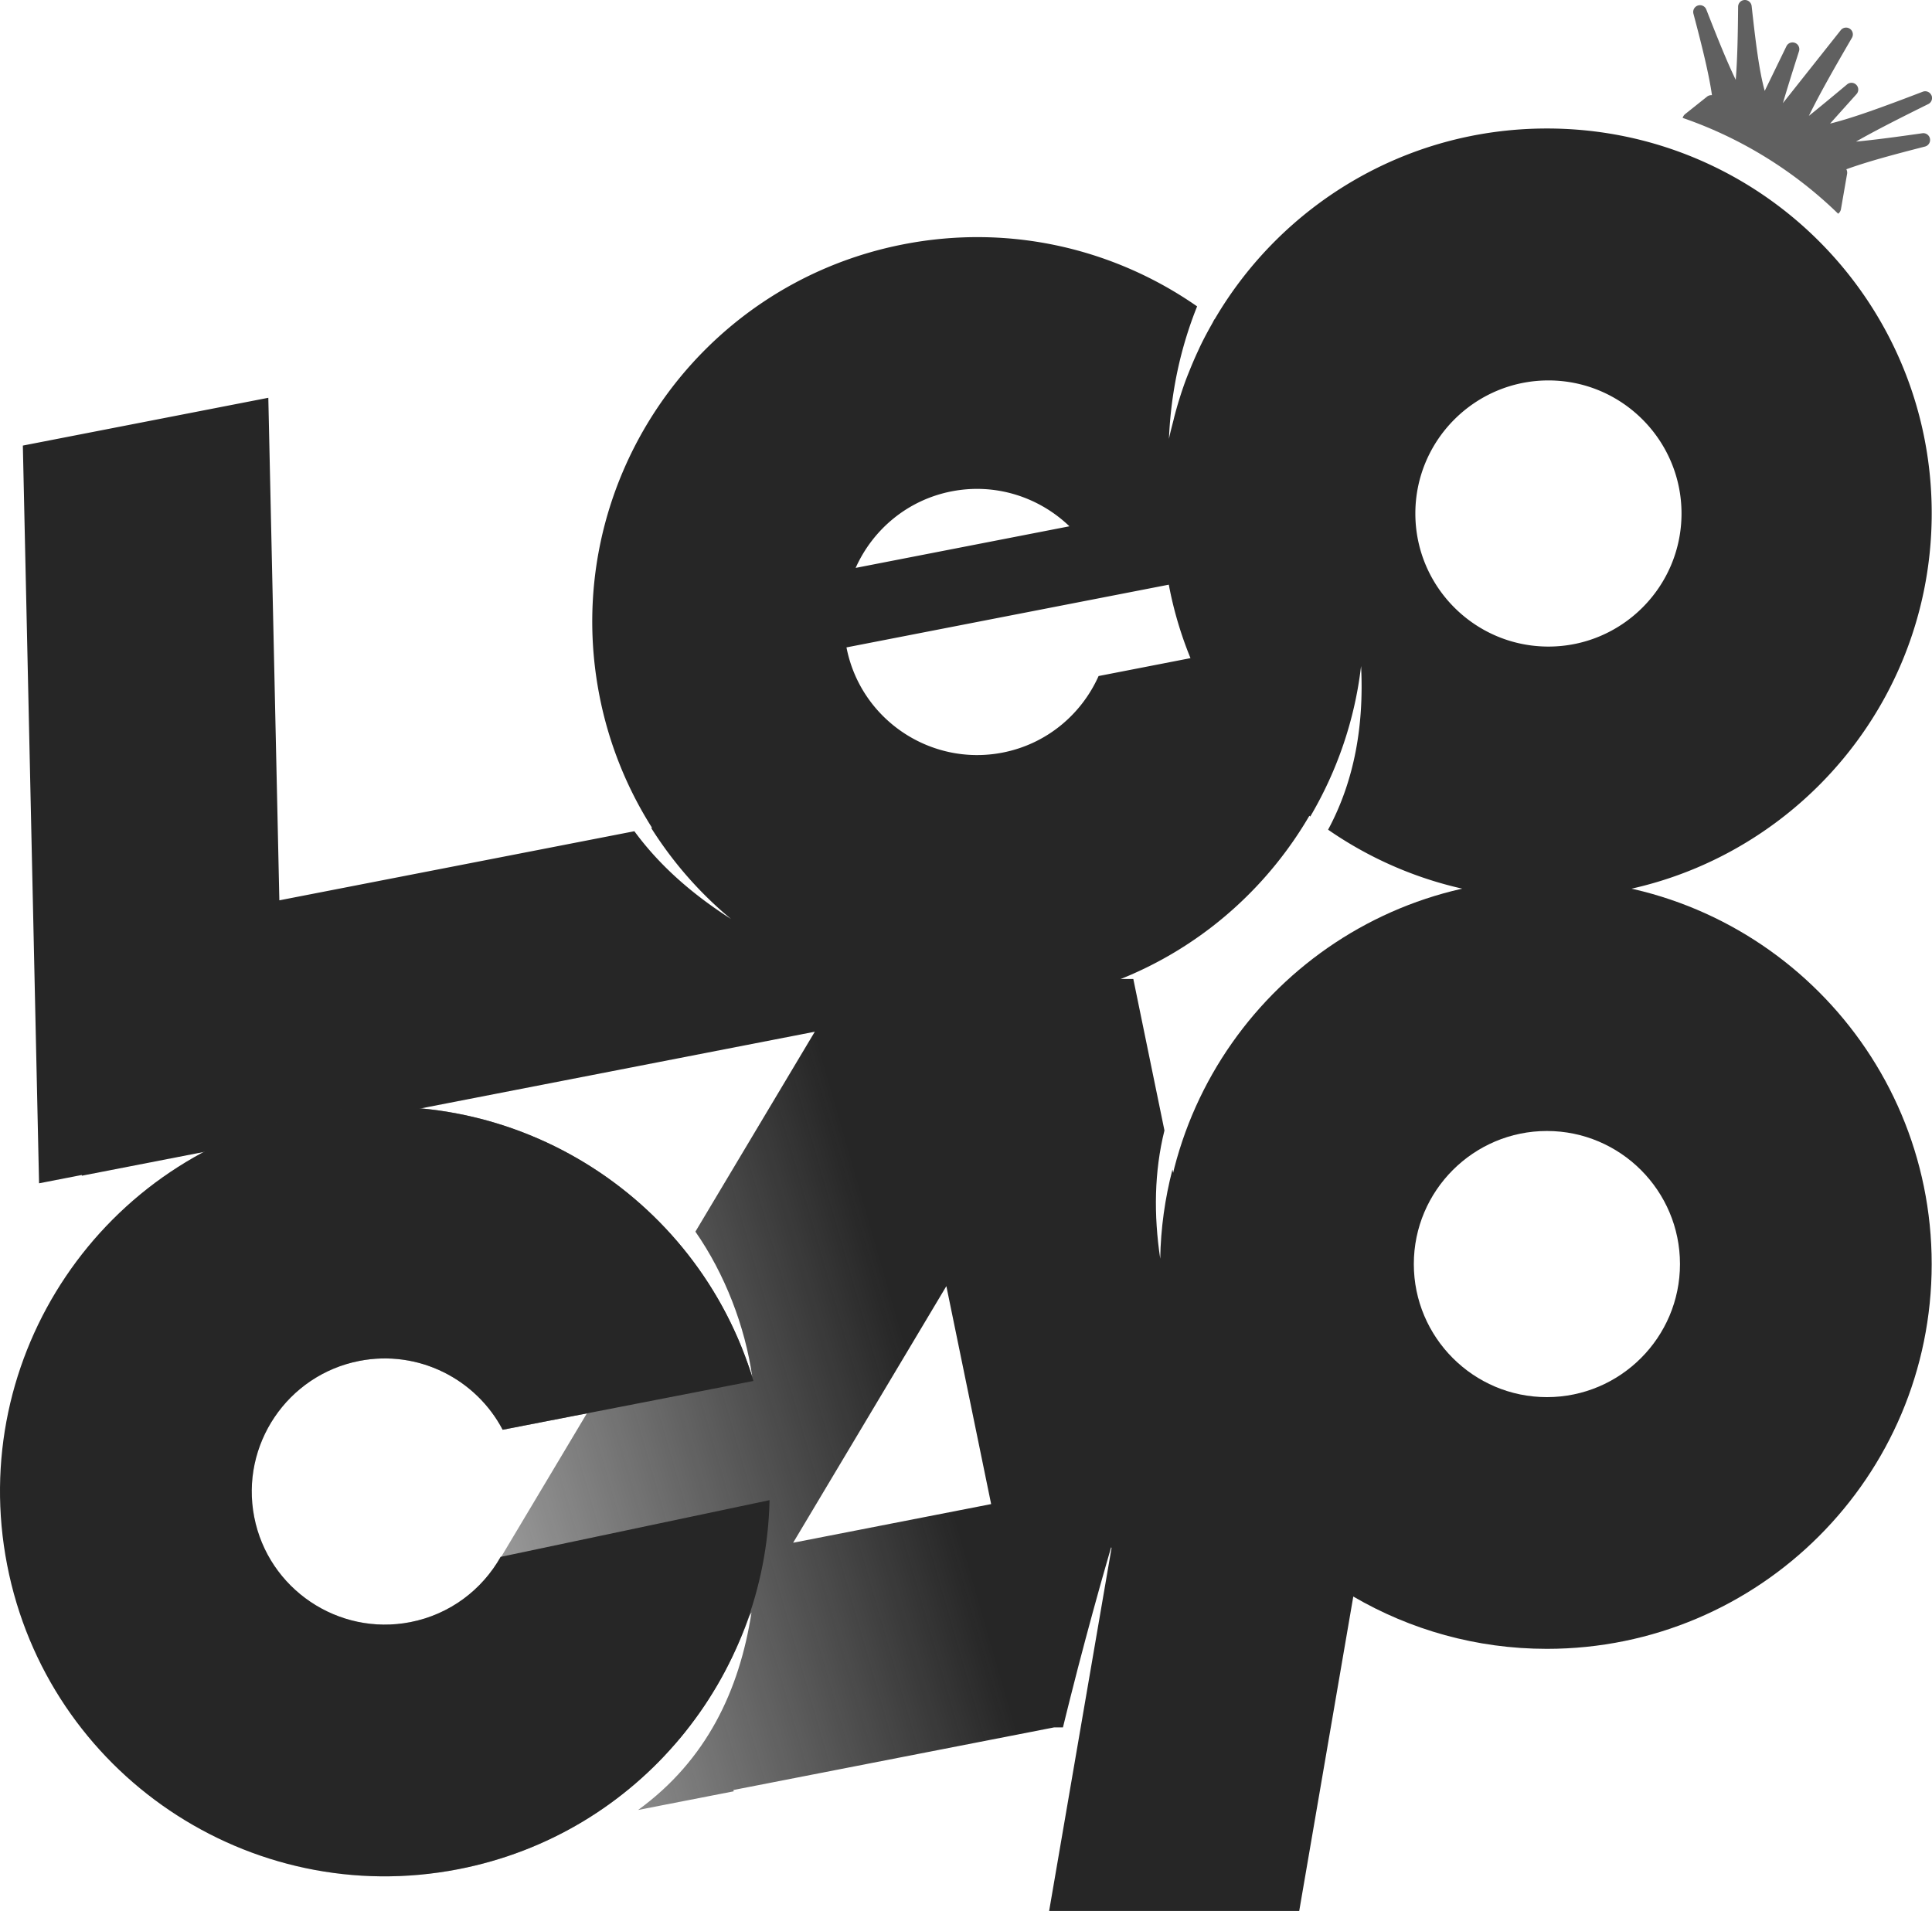
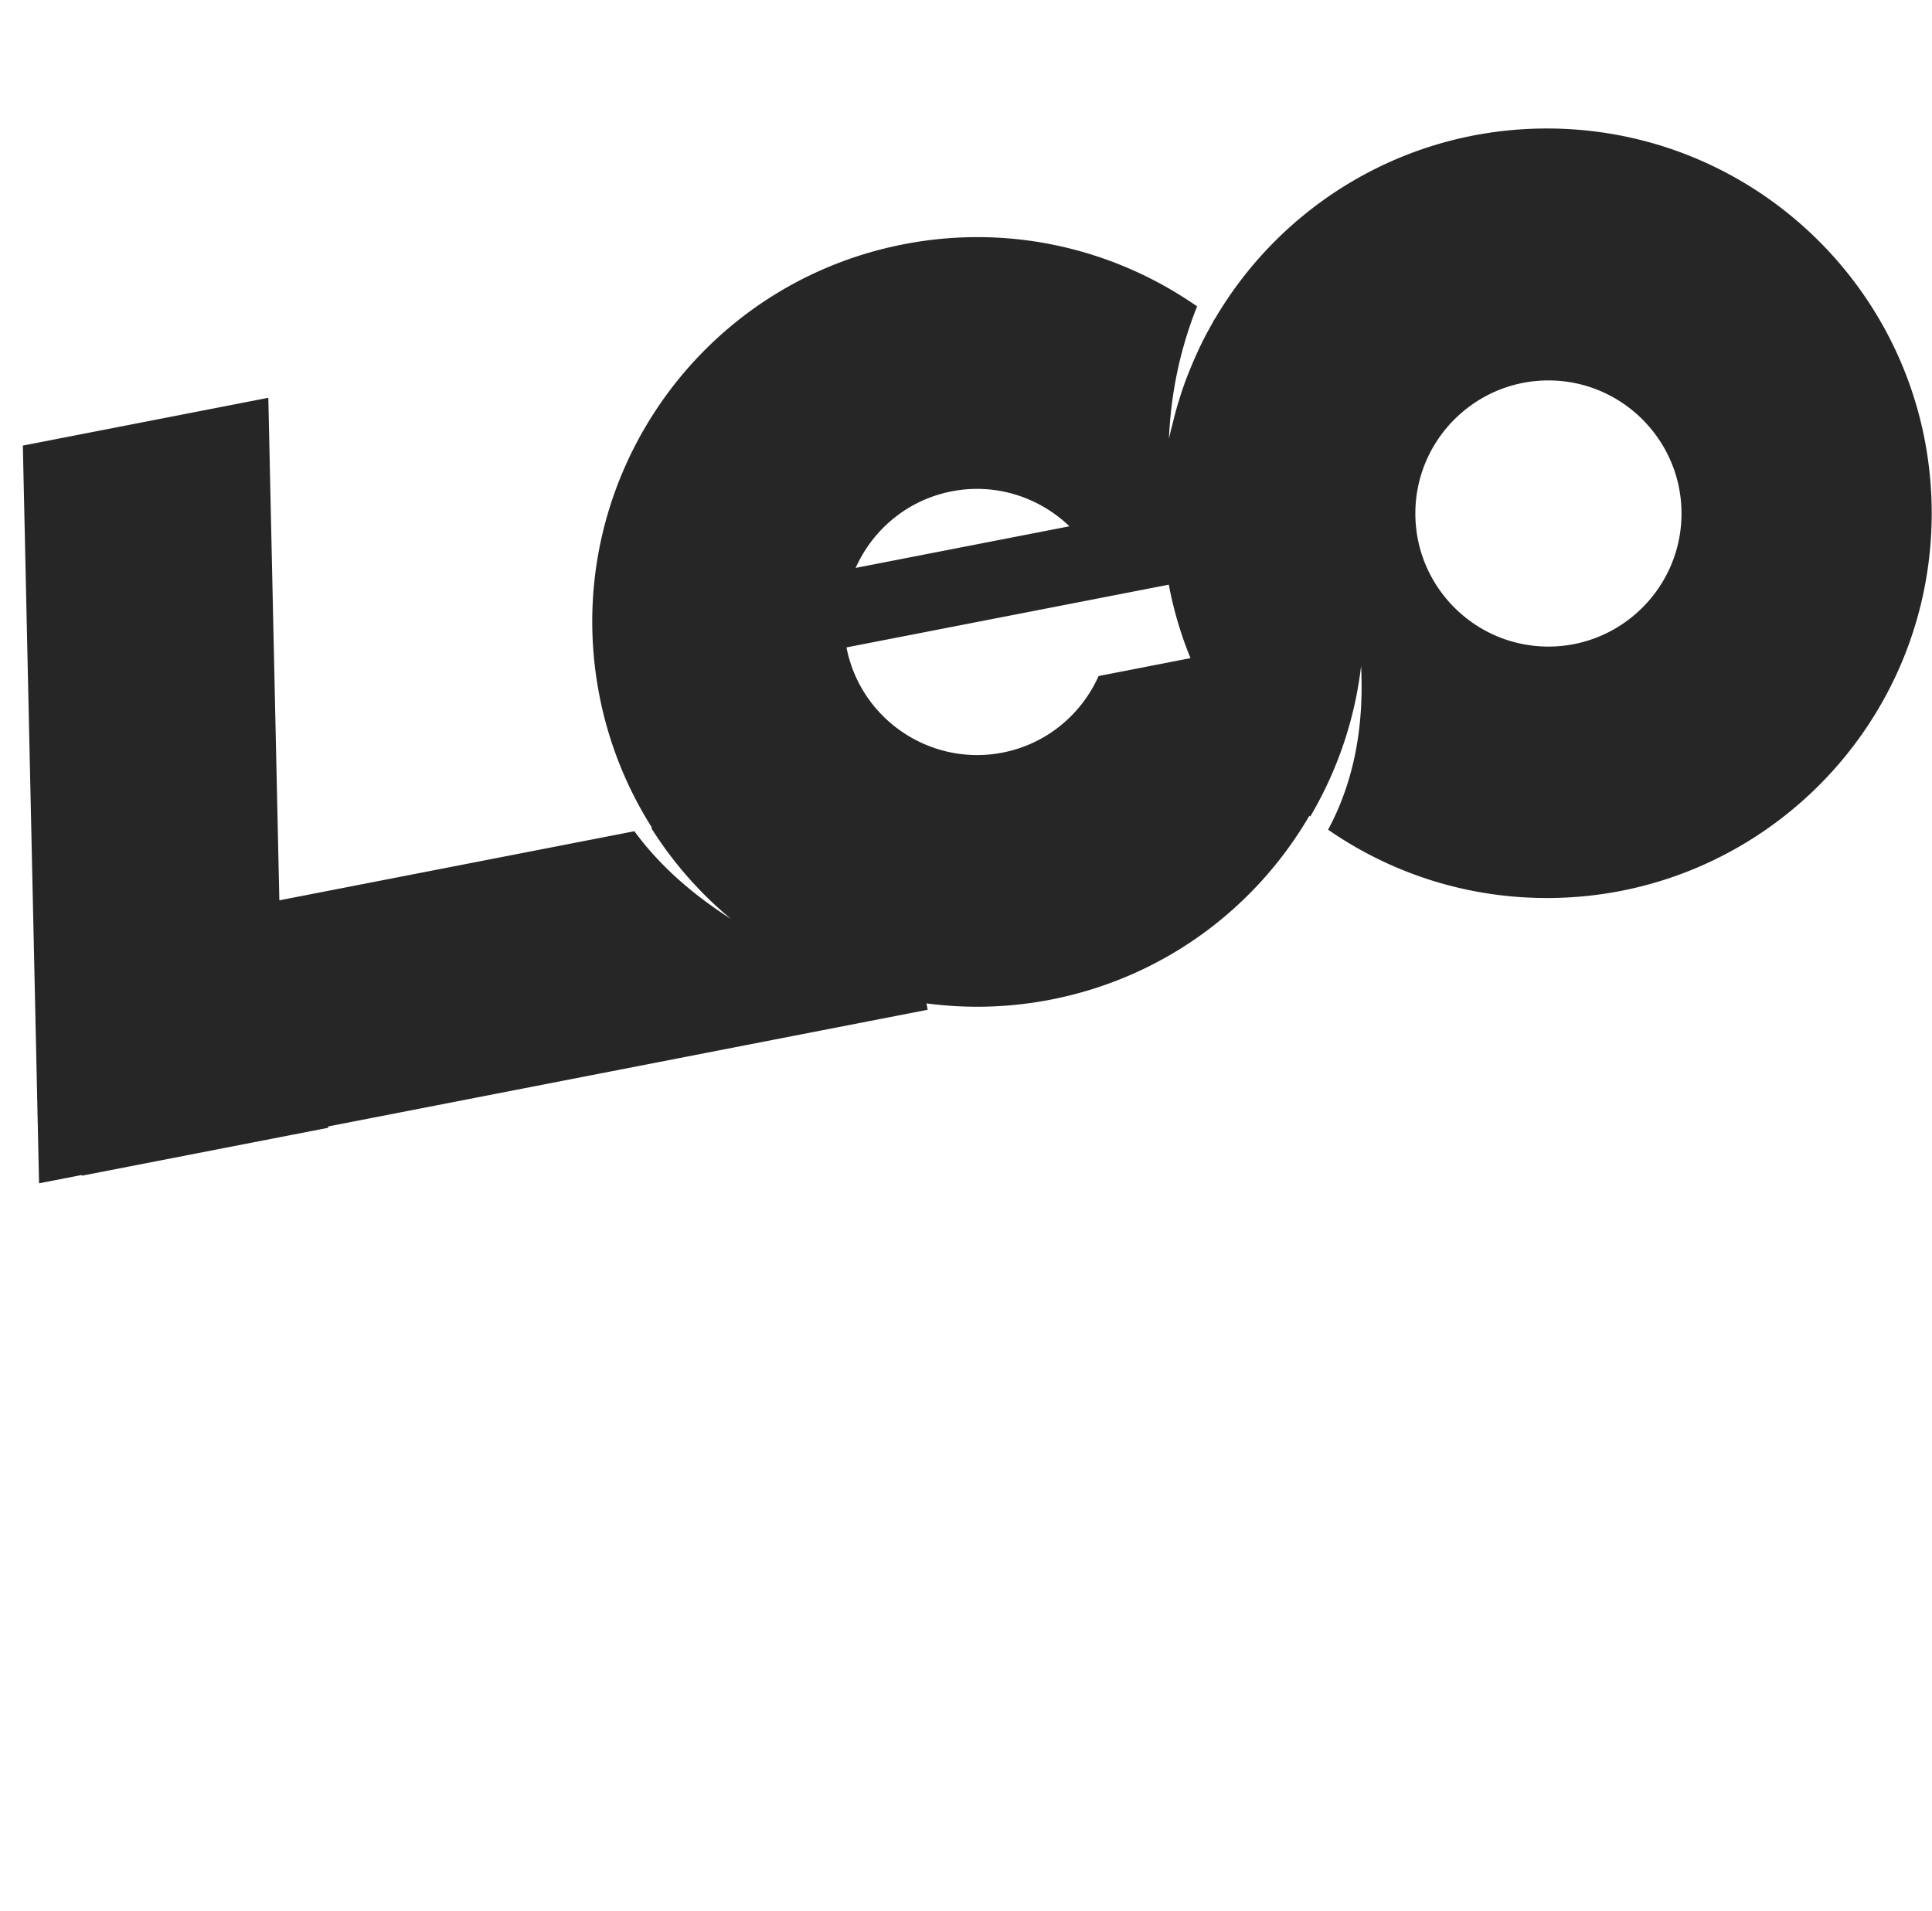
<svg xmlns="http://www.w3.org/2000/svg" id="Layer_2" viewBox="0 0 870.03 860.62">
  <defs>
    <linearGradient id="linear-gradient" x1="-88.12" x2="451.01" y1="768.73" y2="613.14" gradientUnits="userSpaceOnUse">
      <stop offset=".25" stop-color="#262626" stop-opacity="0" />
      <stop offset=".93" stop-color="#262626" />
    </linearGradient>
    <style>.cls-3{fill:#262626}</style>
  </defs>
  <g id="Layer_1-2">
    <path d="M696.61 57.87c-63.84 0-119.58 34.55-149.64 85.95a.265.265 0 0 1-.06-.05c-.36.61-.65 1.26-1 1.88-1.82 3.21-3.58 6.46-5.2 9.8-.51 1.05-.98 2.13-1.48 3.19-1.23 2.66-2.38 5.35-3.48 8.08-.67 1.65-1.33 3.29-1.95 4.96-1.02 2.8-1.97 5.64-2.85 8.5-.75 2.41-1.43 4.85-2.07 7.3-.15.57-.28 1.16-.42 1.73-.71 2.81-1.49 5.6-2.05 8.46.86-21.06 5.26-41.2 12.68-59.69-37.12-25.87-84.25-37.3-132.17-27.97-93.94 18.28-155.27 109.26-136.99 203.19a172.827 172.827 0 0 0 23.7 59.61l-.38.07c9.89 15.66 22.03 29.47 35.95 40.99-16.28-10.43-31.49-23.11-43.52-39.52L125.8 405.47l-4.97-226.32-56.7 11.04-34.32 6.68-19.52 3.8 7.3 332.24 19.22-3.74.06.32 111-21.6-.11-.59 270.01-52.55-.56-2.87c18.14 2.41 36.97 2.01 55.93-1.68 50.95-9.92 92.24-41.24 116.5-82.8.14.11.27.23.41.34 12.1-20.52 20.06-43.54 22.88-67.79 1.31 26.01-2.69 51.08-14.85 73.71 27.98 19.38 61.92 30.77 98.54 30.77 95.7 0 173.28-77.58 173.28-173.28S792.32 57.87 696.62 57.87ZM428.57 221.28c19.89-3.87 39.42 2.66 53.02 15.74l-96.27 18.74c7.7-17.23 23.35-30.61 43.25-34.48Zm66.15 83.18c-7.7 17.23-23.35 30.61-43.25 34.48-32.44 6.31-63.97-14.94-70.28-47.38l117.66-22.9 27.49-5.35a171.07 171.07 0 0 0 9.77 33.09l-41.4 8.06Zm202.58-13.27c-33.05 0-59.93-26.89-59.93-59.93s26.89-59.93 59.93-59.93 59.93 26.89 59.93 59.93-26.89 59.93-59.93 59.93Z" class="cls-3" />
-     <path d="M696.61 396c-93.91 0-170.32 74.72-173.15 167.94l-51.01 296.68h112.62l24.35-141.61c25.62 14.95 55.39 23.56 87.19 23.56 95.7 0 173.28-77.58 173.28-173.28s-77.58-173.28-173.28-173.28Zm0 233.21c-33.05 0-59.93-26.89-59.93-59.93s26.89-59.93 59.93-59.93 59.93 26.89 59.93 59.93-26.89 59.93-59.93 59.93Z" class="cls-3" />
-     <path d="m579.63 777.95-51.64-251.27c-3.37 13.01-5.28 26.48-5.51 40.18-2.95-19.67-2.73-39.1 1.9-57.75l-14.02-68.22H381.11l-67.95 113.79c13.29 19.11 22.35 42.66 25.59 65.3-.98-3.08-2.06-6.12-3.2-9.13-29.12-77.88-111.02-125.62-195.33-109.21-93.95 18.27-155.28 109.24-137 203.18 18.28 93.94 109.26 155.27 203.19 136.99 36.55-7.11 68.09-25.29 91.99-50.3 1.12-1.16 2.16-2.39 3.25-3.59 2.07-2.29 4.13-4.59 6.08-6.99 1.81-2.22 3.51-4.52 5.22-6.83 1.05-1.43 2.12-2.85 3.12-4.31 2.13-3.07 4.12-6.23 6.05-9.44.44-.74.89-1.47 1.32-2.22 2.19-3.78 4.23-7.64 6.14-11.59.08-.17.16-.34.25-.51 2.83-5.92 5.42-11.98 7.62-18.22l.97-1.63c-5.42 35.06-20.19 66.48-51.06 88.95l43.04-8.4-.11-.59 144.43-28.2h3.96c.47-1.94.94-3.85 1.41-5.75.08-.33.16-.67.25-1 .47-1.89.94-3.76 1.4-5.62l.21-.84c4.77-18.95 9.36-35.89 13.05-49.1.05-.19.11-.39.16-.57.32-1.14.63-2.23.93-3.31.09-.32.18-.65.27-.96.63-2.23 1.22-4.29 1.78-6.24.82-2.87 1.57-5.47 2.22-7.69.44.35.87.72 1.31 1.08l-11.83 80h89.8Zm-465.15-94.78c-6.31-32.44 14.94-63.97 47.38-70.28 26.58-5.17 52.52 8.18 64.51 31.01l37.92-7.38-38.56 64.57-.26.05c-8.33 14.76-22.81 25.92-40.71 29.41-32.44 6.31-63.97-14.94-70.28-47.38Zm242.68 11.63 69.01-115.58 20.17 98.16-89.19 17.41Z" style="fill:url(#linear-gradient)" />
-     <path d="M869.77 42.93a3.057 3.057 0 0 0-3.89-1.63c-18.13 6.95-31.65 11.88-41.75 14.36l11.91-13.28a3.045 3.045 0 0 0-.08-4.16 3.059 3.059 0 0 0-4.16-.22c-6.51 5.44-12.14 10.1-17.22 14.19 4.91-10.06 11.5-21.59 19.39-35.16a3.055 3.055 0 0 0-5.04-3.43l-26.04 32.84c1.99-6.76 4.37-14.37 7.24-23.34a3.056 3.056 0 0 0-5.66-2.27l-9.77 20.1c-2.54-9.12-4.09-21.95-5.89-38.21-.18-1.61-1.6-2.8-3.19-2.72a3.047 3.047 0 0 0-2.9 3.02c-.12 13.71-.37 24.29-1.07 32.94-4-8.28-8.17-18.67-13.26-31.68a3.046 3.046 0 0 0-3.79-1.79c-1.54.5-2.42 2.12-2 3.69 4.23 15.96 7.05 27.63 8.34 36.67-.8-.04-1.6.17-2.24.69l-9.82 7.83c-.56.45-.95 1.06-1.13 1.73 26.5 9.13 50.33 24.01 70.02 43.15.65-.5 1.12-1.23 1.26-2.06l2.76-15.87c.13-.73 0-1.46-.33-2.09 9.42-3.44 21.49-6.66 35.41-10.23 1.57-.4 2.55-1.96 2.24-3.56a3.053 3.053 0 0 0-3.43-2.43c-11.73 1.67-21.53 2.99-29.88 3.76 9.09-5.18 19.95-10.66 32.55-16.9 1.46-.72 2.1-2.47 1.44-3.96Z" style="fill:#606060" />
-     <path d="M225.47 701.14c-8.33 14.76-22.81 25.92-40.71 29.41-32.44 6.31-63.97-14.94-70.28-47.38-6.31-32.44 14.94-63.97 47.38-70.28 26.58-5.17 52.52 8.18 64.51 31.01l112.9-21.97c-25.21-84.37-110.82-137.47-199.06-120.29C46.27 519.91-15.06 610.88 3.22 704.82c18.28 93.94 109.26 155.27 203.19 136.99 81.5-15.86 138.43-86.44 140.14-166.2l-121.09 25.54Z" class="cls-3" />
  </g>
</svg>